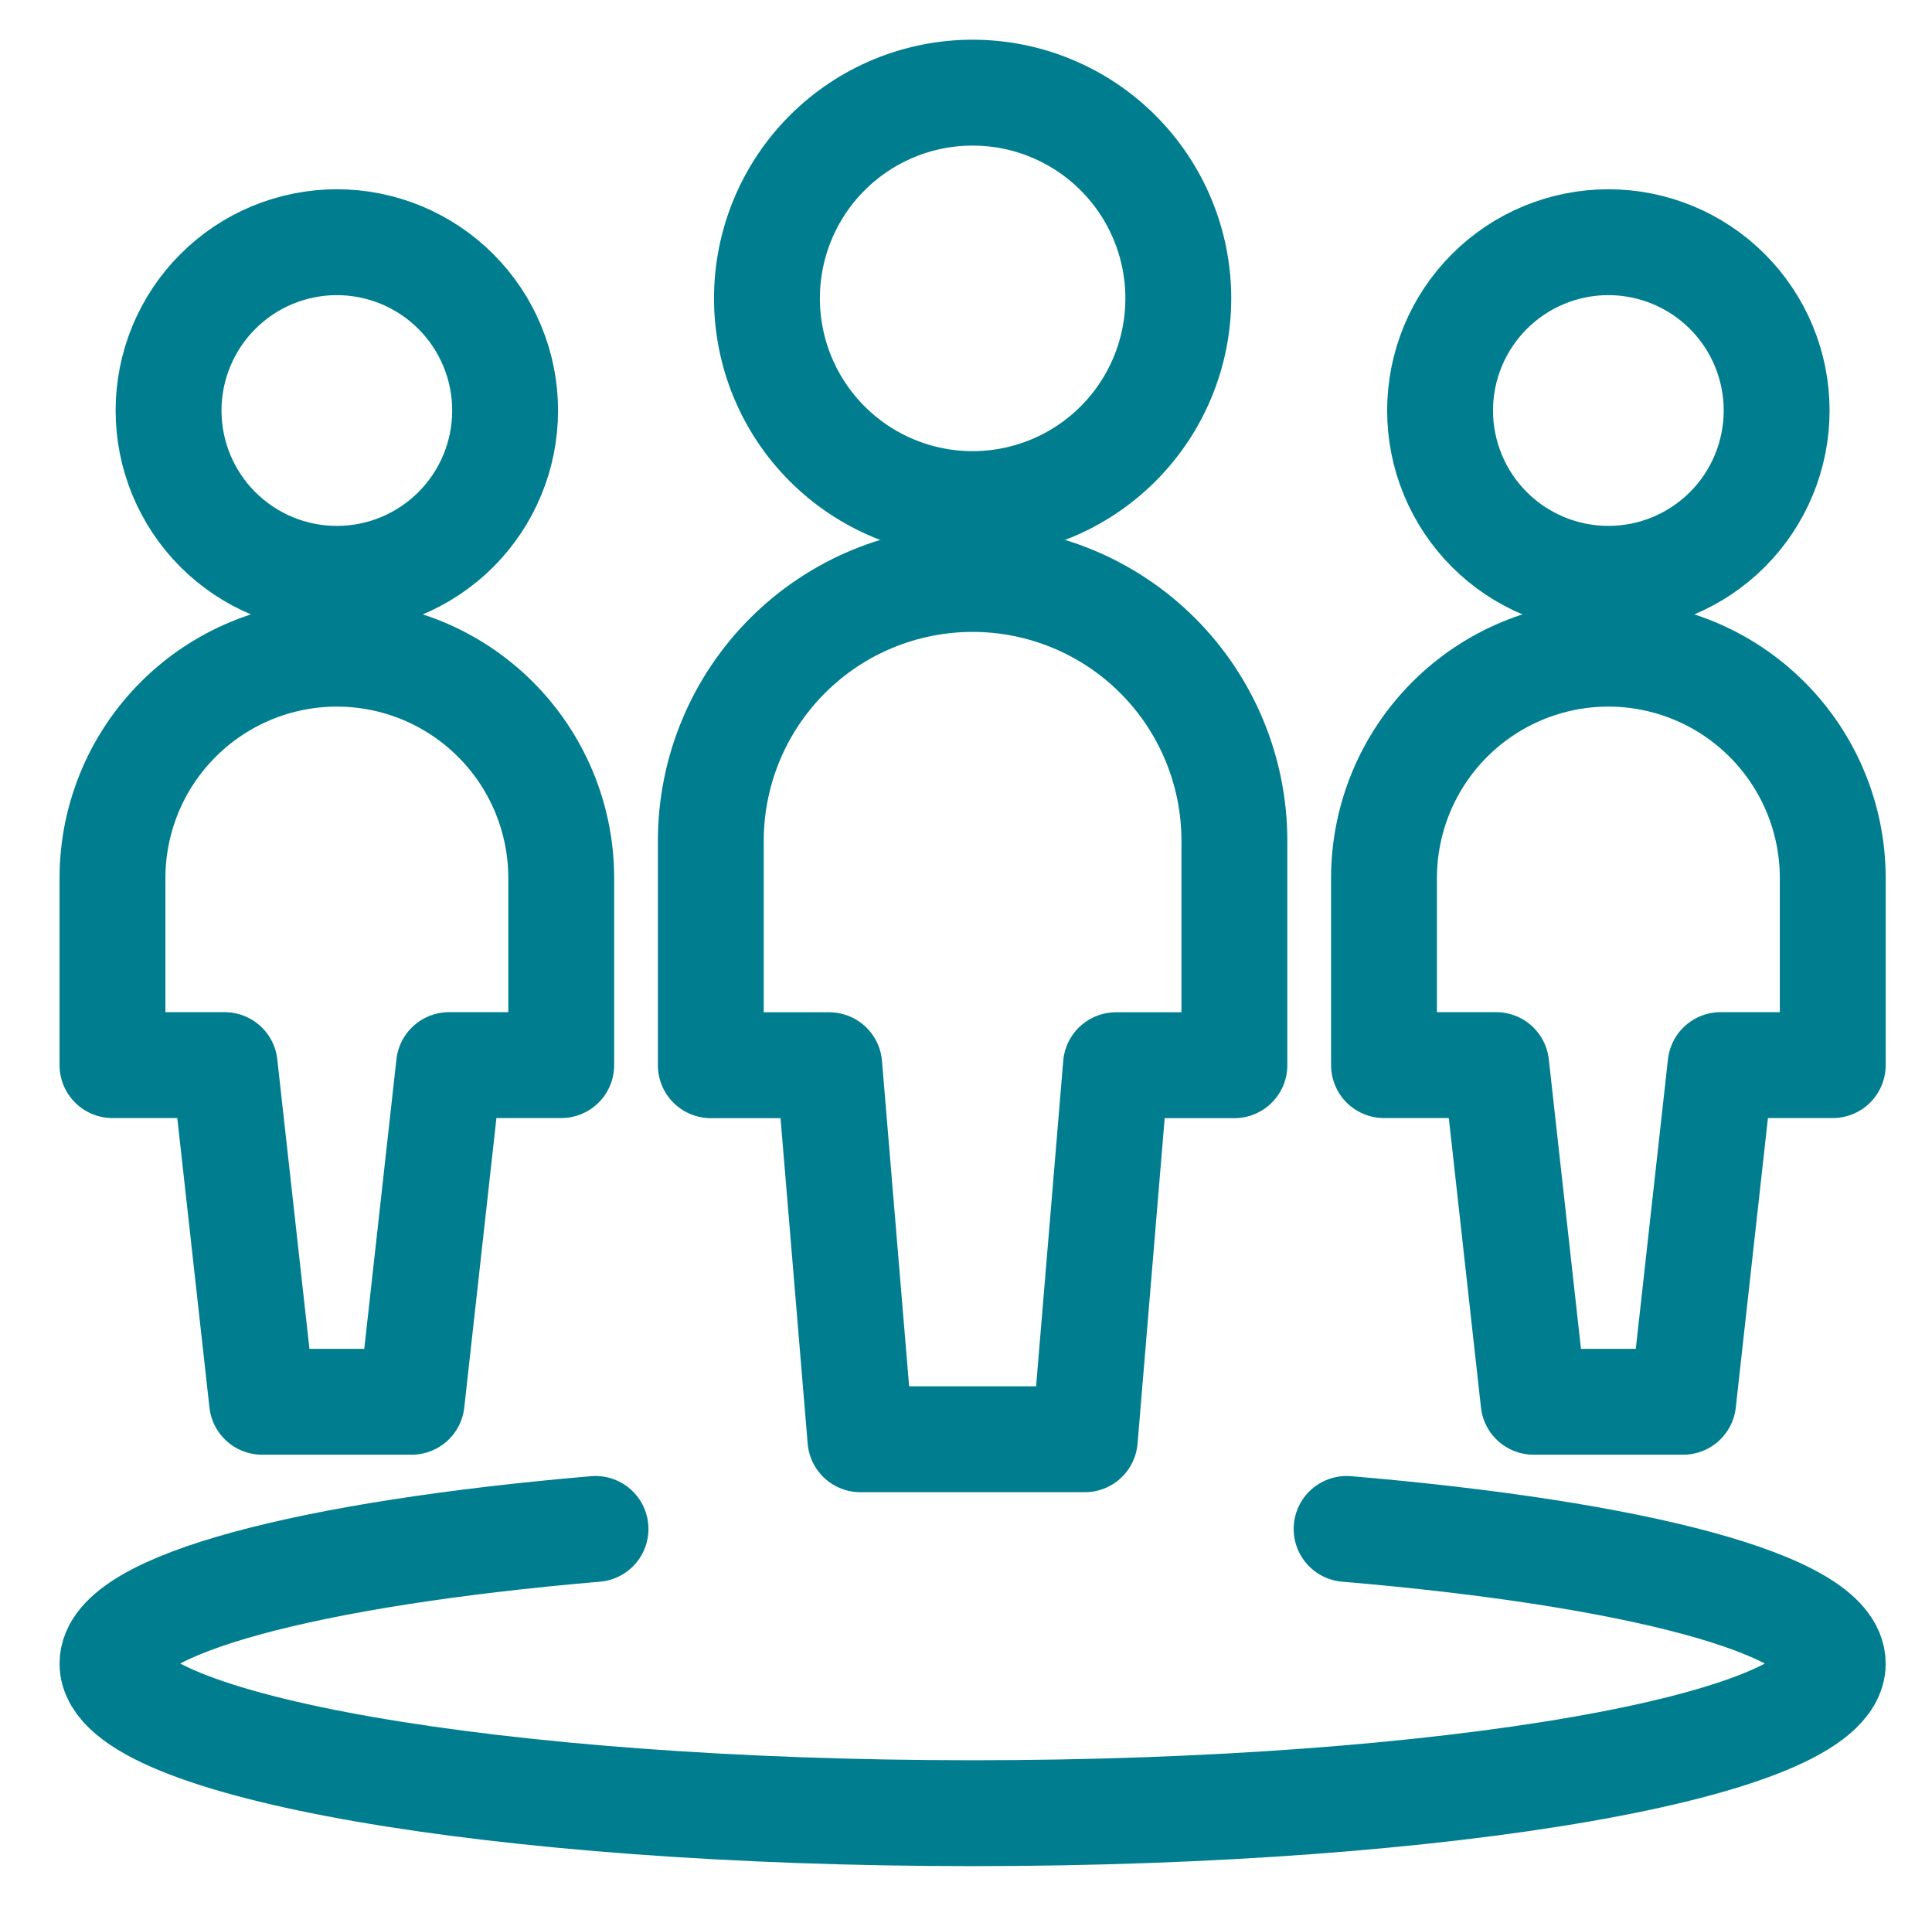
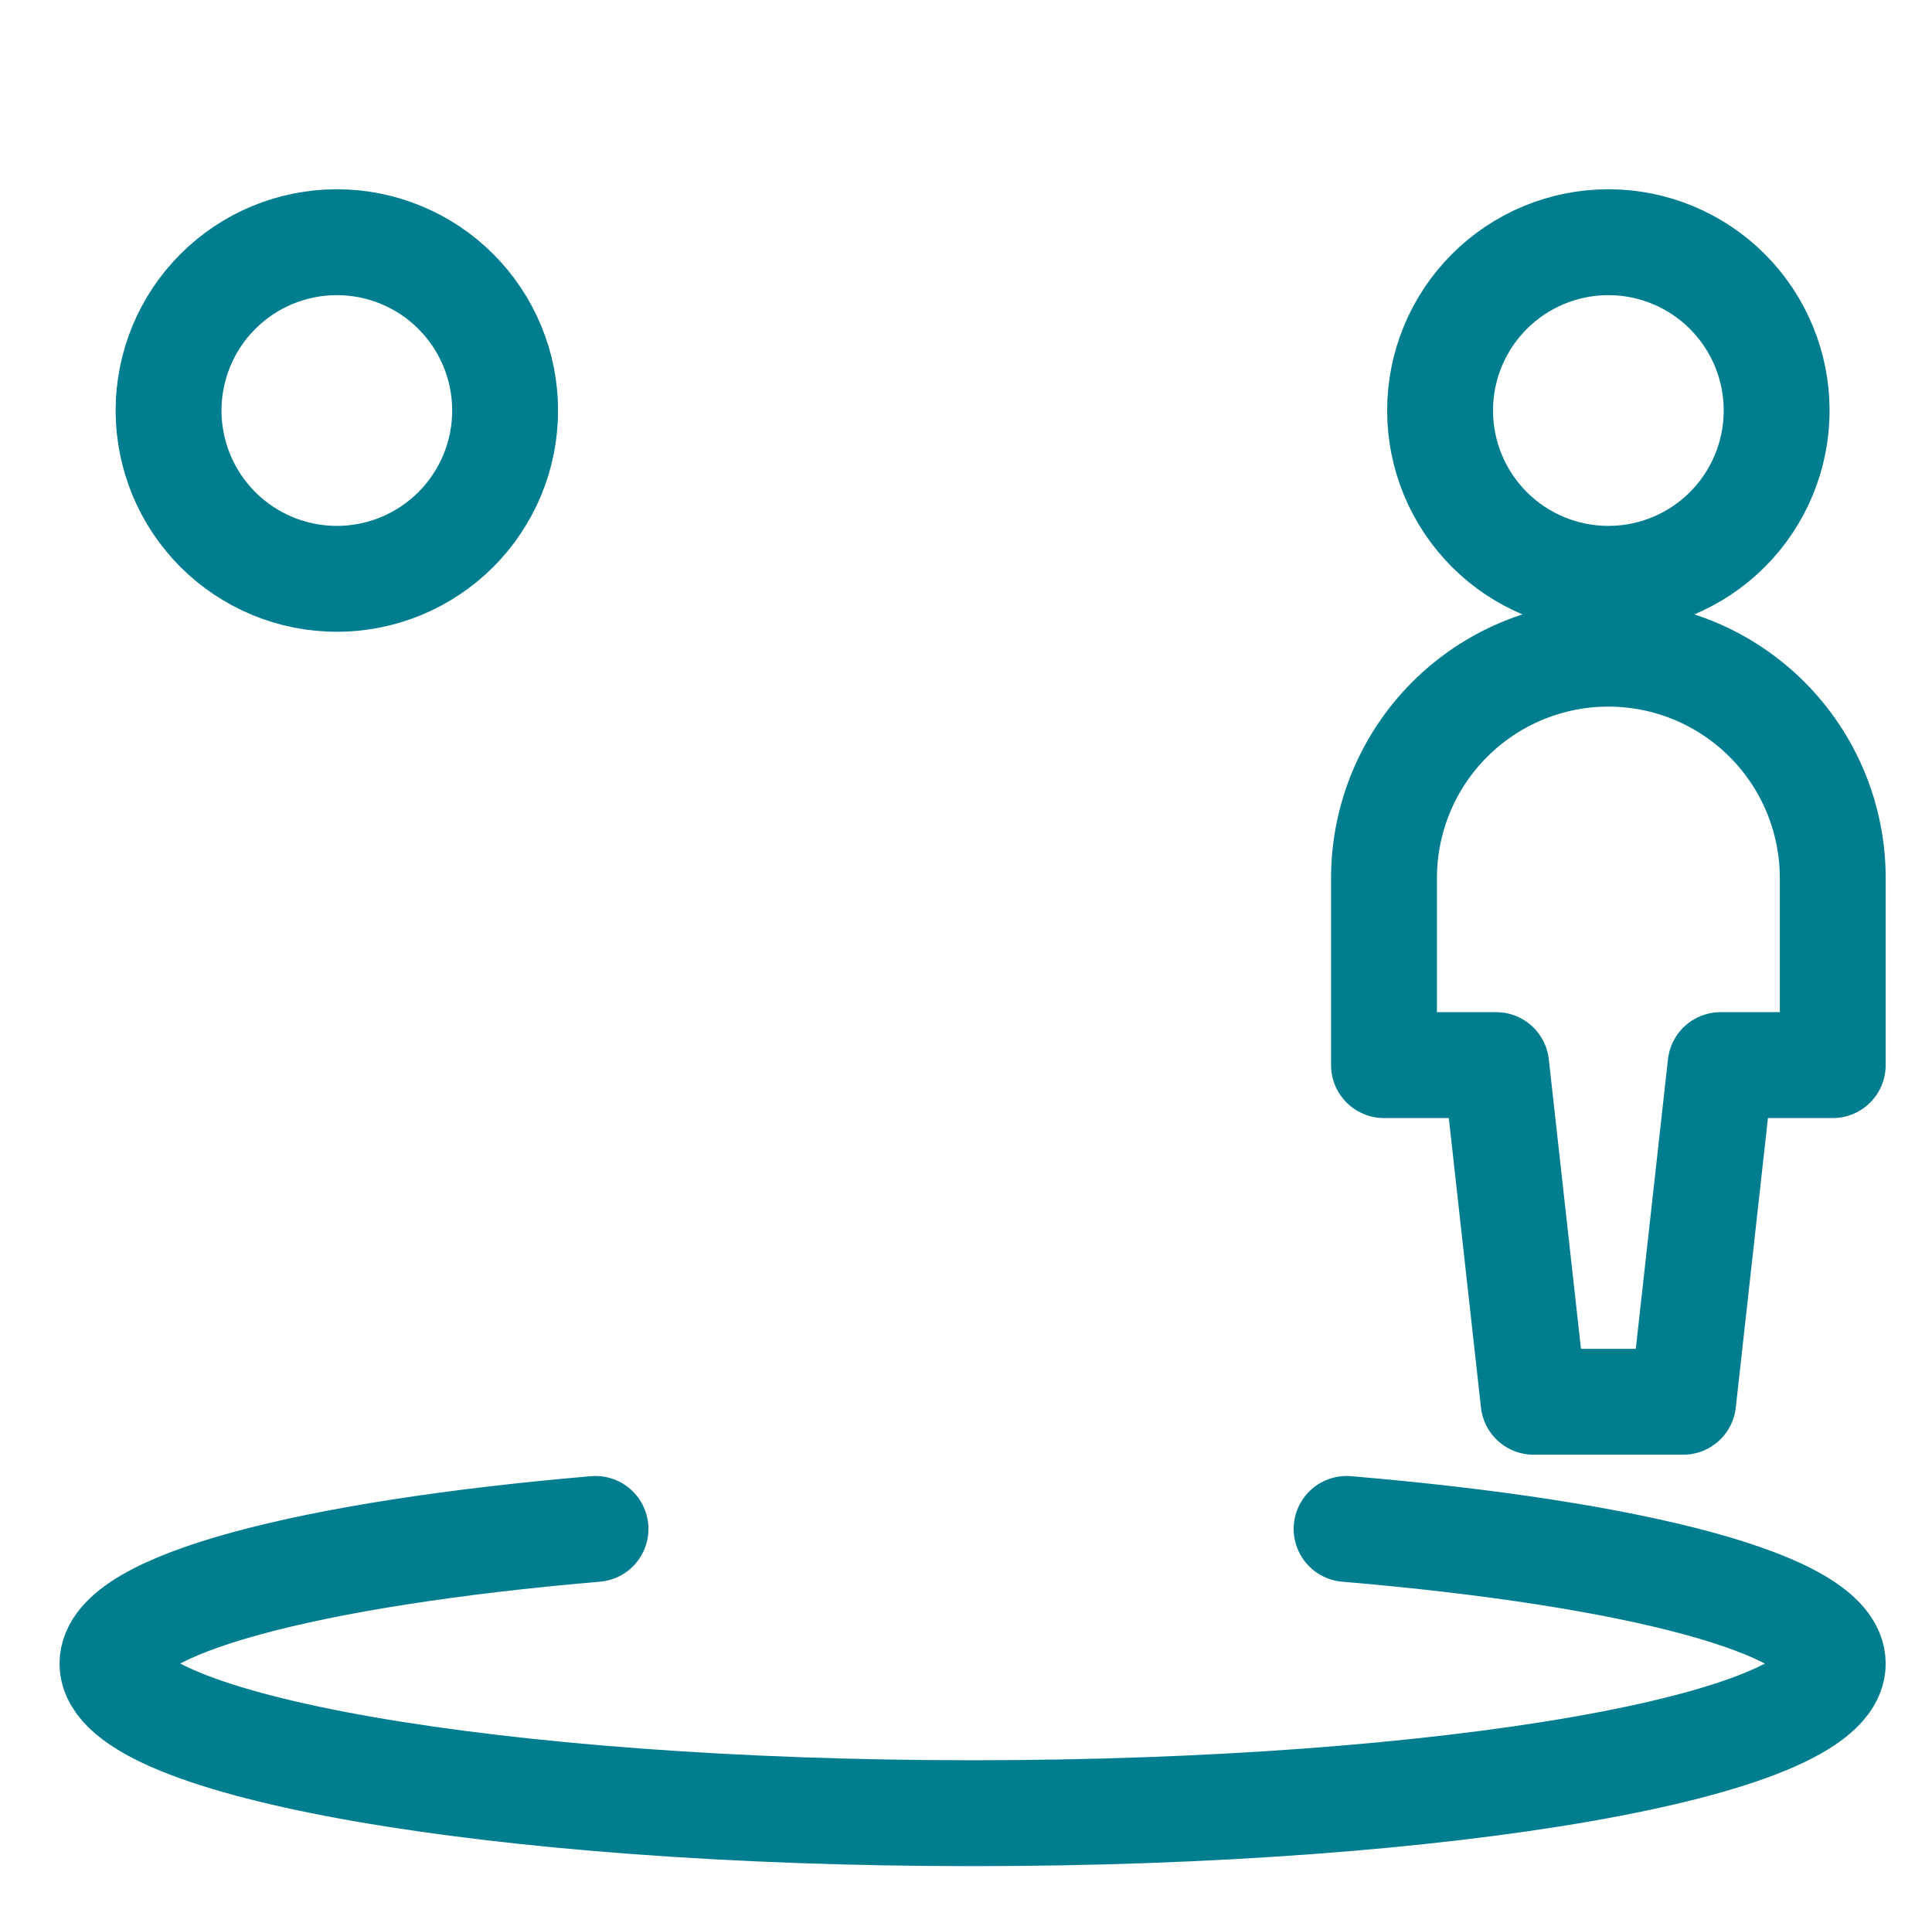
<svg xmlns="http://www.w3.org/2000/svg" width="73" height="72" viewBox="0 0 73 72" fill="none">
  <path d="M50.881 57.762C61.755 58.68 69.25 60.616 69.25 62.849C69.25 65.958 54.702 68.501 36.75 68.501C18.799 68.501 4.25 65.958 4.25 62.849C4.25 60.616 11.697 58.686 22.501 57.762" stroke="#007E8F" stroke-width="4" stroke-linecap="round" stroke-linejoin="round" />
  <path d="M54.413 15.509C54.413 17.196 55.083 18.813 56.276 20.006C57.468 21.198 59.085 21.868 60.772 21.868C62.458 21.868 64.076 21.198 65.268 20.006C66.46 18.813 67.13 17.196 67.13 15.509C67.13 13.823 66.46 12.205 65.268 11.013C64.076 9.82 62.458 9.15 60.772 9.15C59.085 9.15 57.468 9.82 56.276 11.013C55.083 12.205 54.413 13.823 54.413 15.509Z" stroke="#007E8F" stroke-width="4" stroke-linecap="round" stroke-linejoin="round" />
  <path d="M60.772 24.695C58.524 24.695 56.367 25.589 54.777 27.179C53.187 28.769 52.294 30.925 52.294 33.174V40.239H56.533L57.946 52.957H63.598L65.011 40.239H69.25V33.174C69.25 30.925 68.357 28.769 66.767 27.179C65.177 25.589 63.021 24.695 60.772 24.695Z" stroke="#007E8F" stroke-width="4" stroke-linecap="round" stroke-linejoin="round" />
  <path d="M6.369 15.509C6.369 16.344 6.534 17.171 6.853 17.943C7.173 18.714 7.641 19.415 8.232 20.006C8.822 20.596 9.523 21.064 10.294 21.384C11.066 21.704 11.893 21.868 12.728 21.868C13.563 21.868 14.39 21.704 15.161 21.384C15.933 21.064 16.634 20.596 17.224 20.006C17.814 19.415 18.283 18.714 18.602 17.943C18.922 17.171 19.086 16.344 19.086 15.509C19.086 14.674 18.922 13.847 18.602 13.076C18.283 12.304 17.814 11.603 17.224 11.013C16.634 10.422 15.933 9.954 15.161 9.634C14.39 9.315 13.563 9.15 12.728 9.15C11.893 9.15 11.066 9.315 10.294 9.634C9.523 9.954 8.822 10.422 8.232 11.013C7.641 11.603 7.173 12.304 6.853 13.076C6.534 13.847 6.369 14.674 6.369 15.509Z" stroke="#007E8F" stroke-width="4" stroke-linecap="round" stroke-linejoin="round" />
-   <path d="M12.728 24.695C10.48 24.695 8.323 25.589 6.733 27.179C5.143 28.769 4.25 30.925 4.25 33.174V40.239H8.489L9.902 52.957H15.554L16.967 40.239H21.206V33.174C21.206 30.925 20.313 28.769 18.723 27.179C17.133 25.589 14.977 24.695 12.728 24.695Z" stroke="#007E8F" stroke-width="4" stroke-linecap="round" stroke-linejoin="round" />
-   <path d="M28.979 11.272C28.979 13.333 29.797 15.31 31.255 16.767C32.712 18.225 34.689 19.044 36.75 19.044C38.811 19.044 40.788 18.225 42.246 16.767C43.703 15.31 44.522 13.333 44.522 11.272C44.522 9.211 43.703 7.234 42.246 5.776C40.788 4.319 38.811 3.5 36.75 3.5C34.689 3.5 32.712 4.319 31.255 5.776C29.797 7.234 28.979 9.211 28.979 11.272Z" stroke="#007E8F" stroke-width="4" stroke-linecap="round" stroke-linejoin="round" />
-   <path d="M46.641 31.765C46.641 29.141 45.599 26.625 43.744 24.77C41.889 22.915 39.373 21.873 36.75 21.873C34.126 21.873 31.61 22.915 29.756 24.77C27.901 26.625 26.858 29.141 26.858 31.765V40.243H31.332L32.511 54.374H40.989L42.167 40.243H46.641V31.765Z" stroke="#007E8F" stroke-width="4" stroke-linecap="round" stroke-linejoin="round" />
</svg>